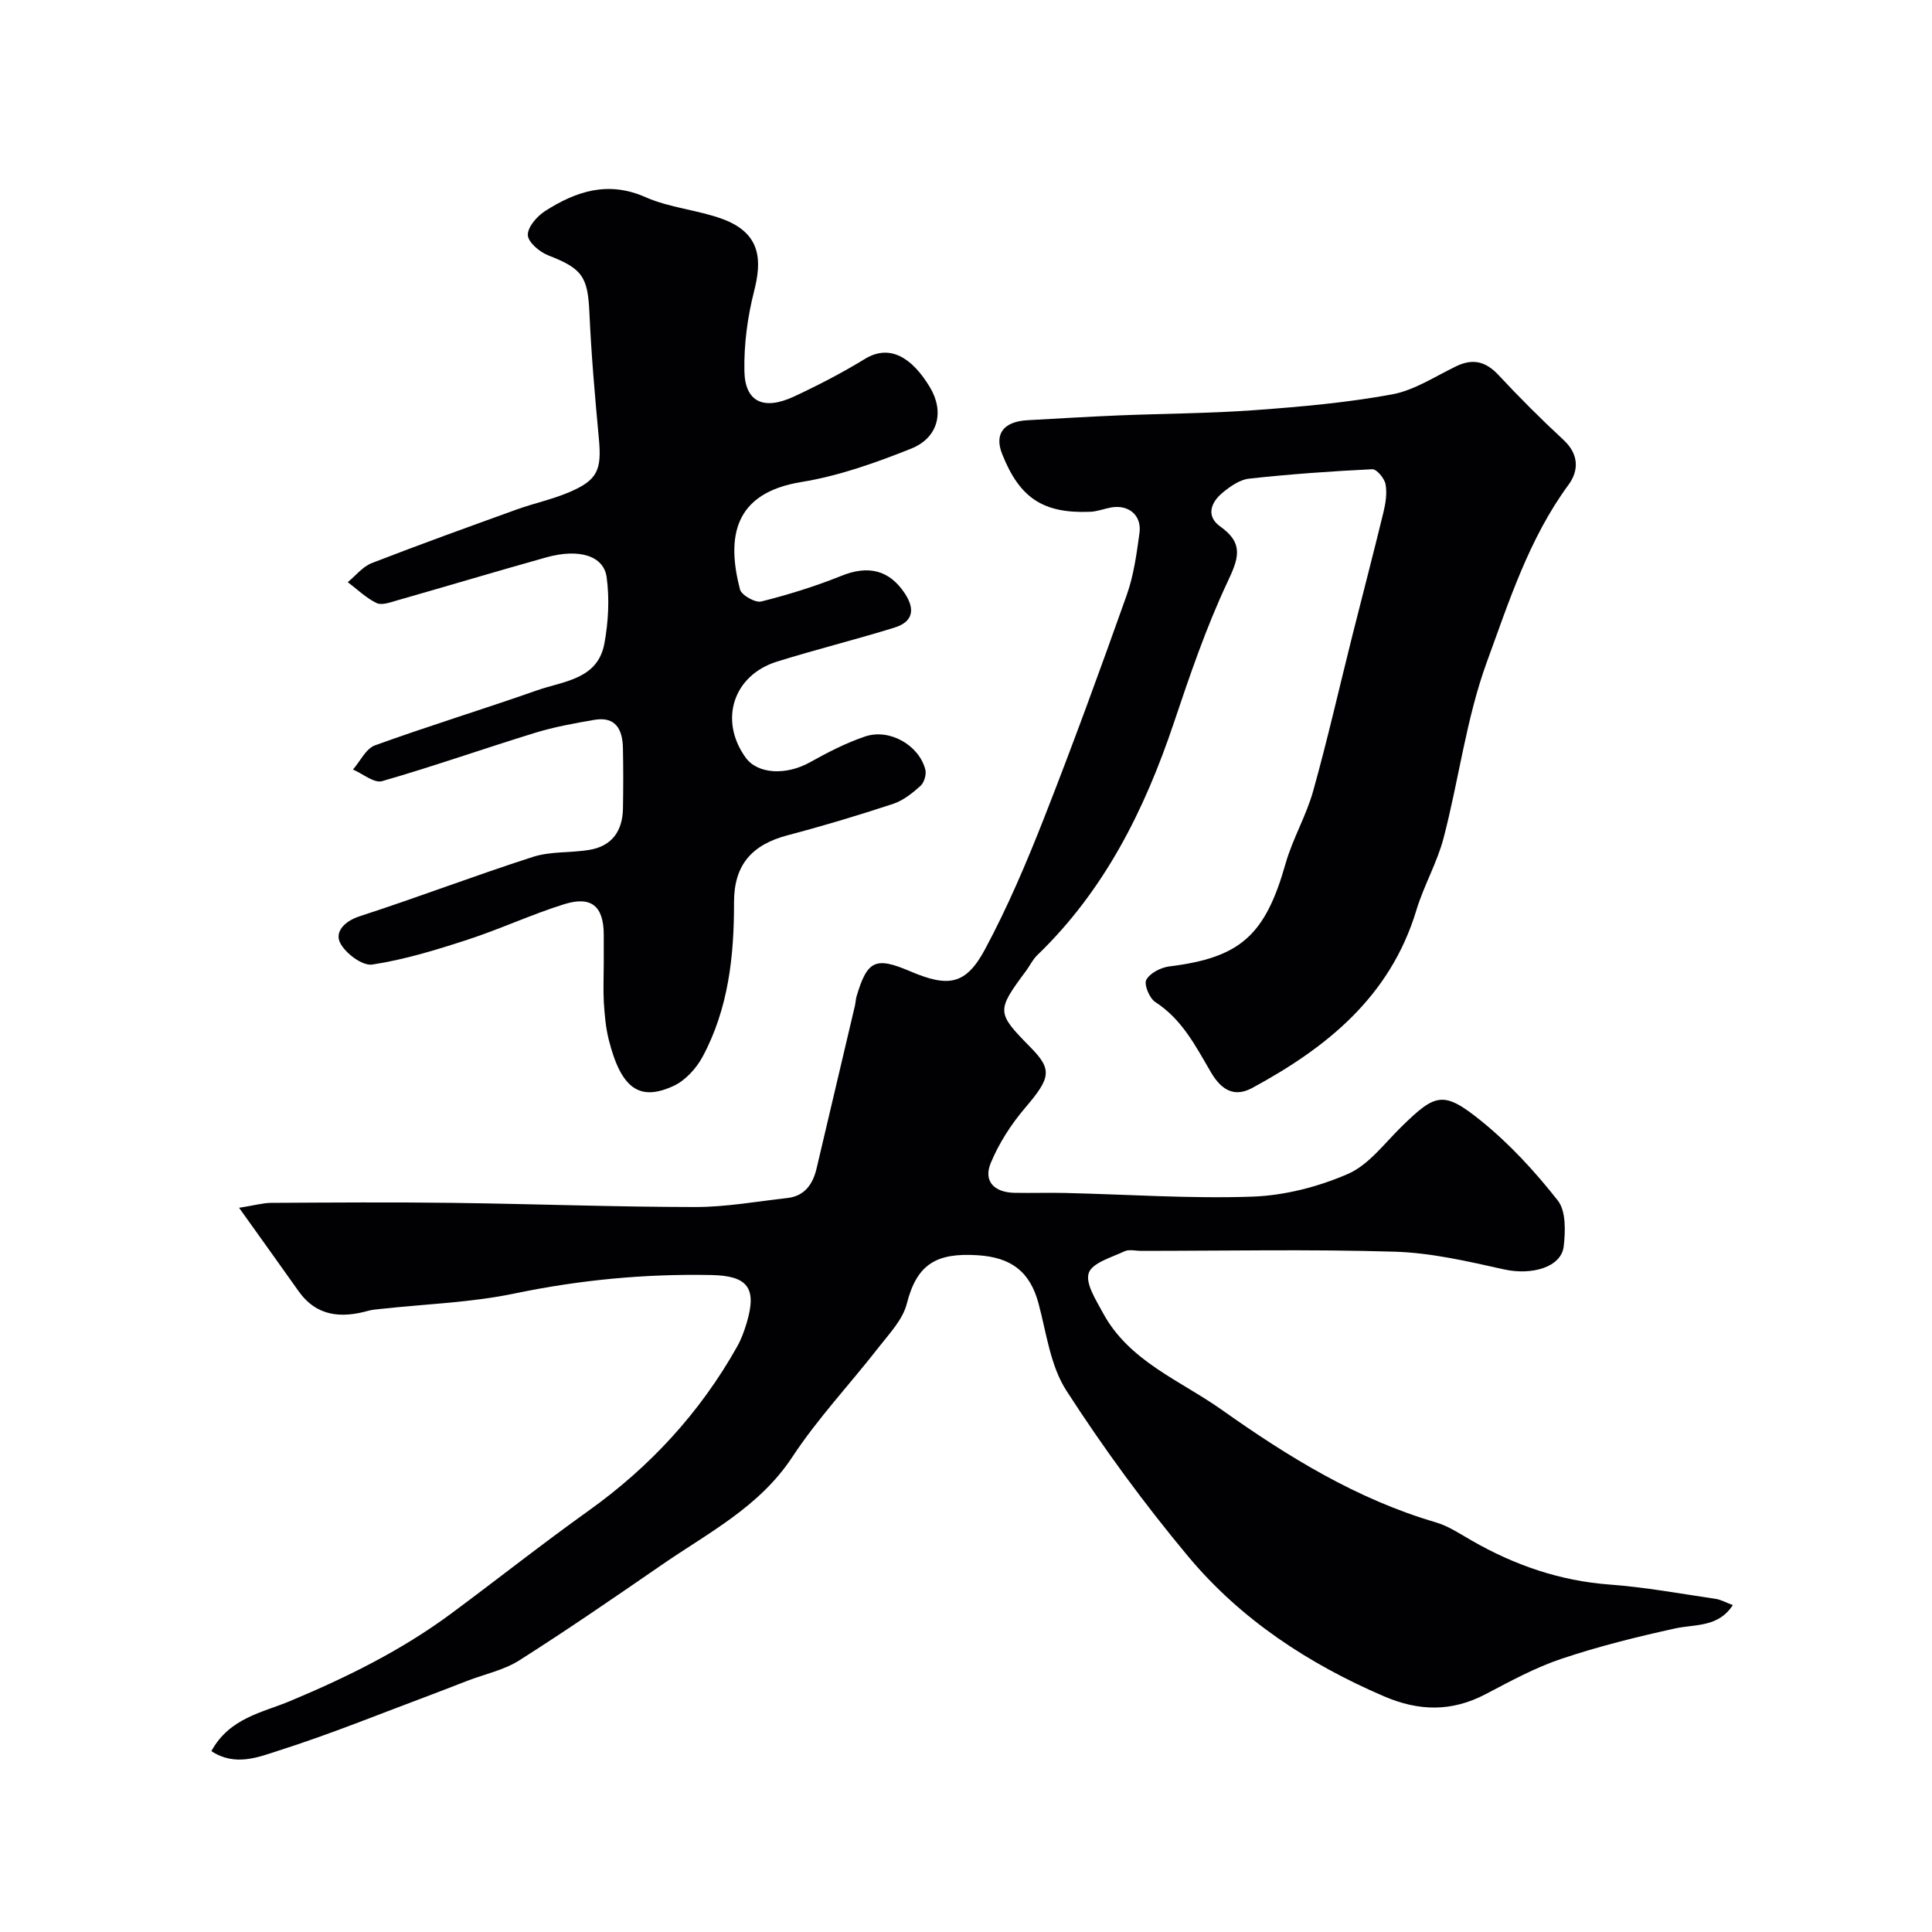
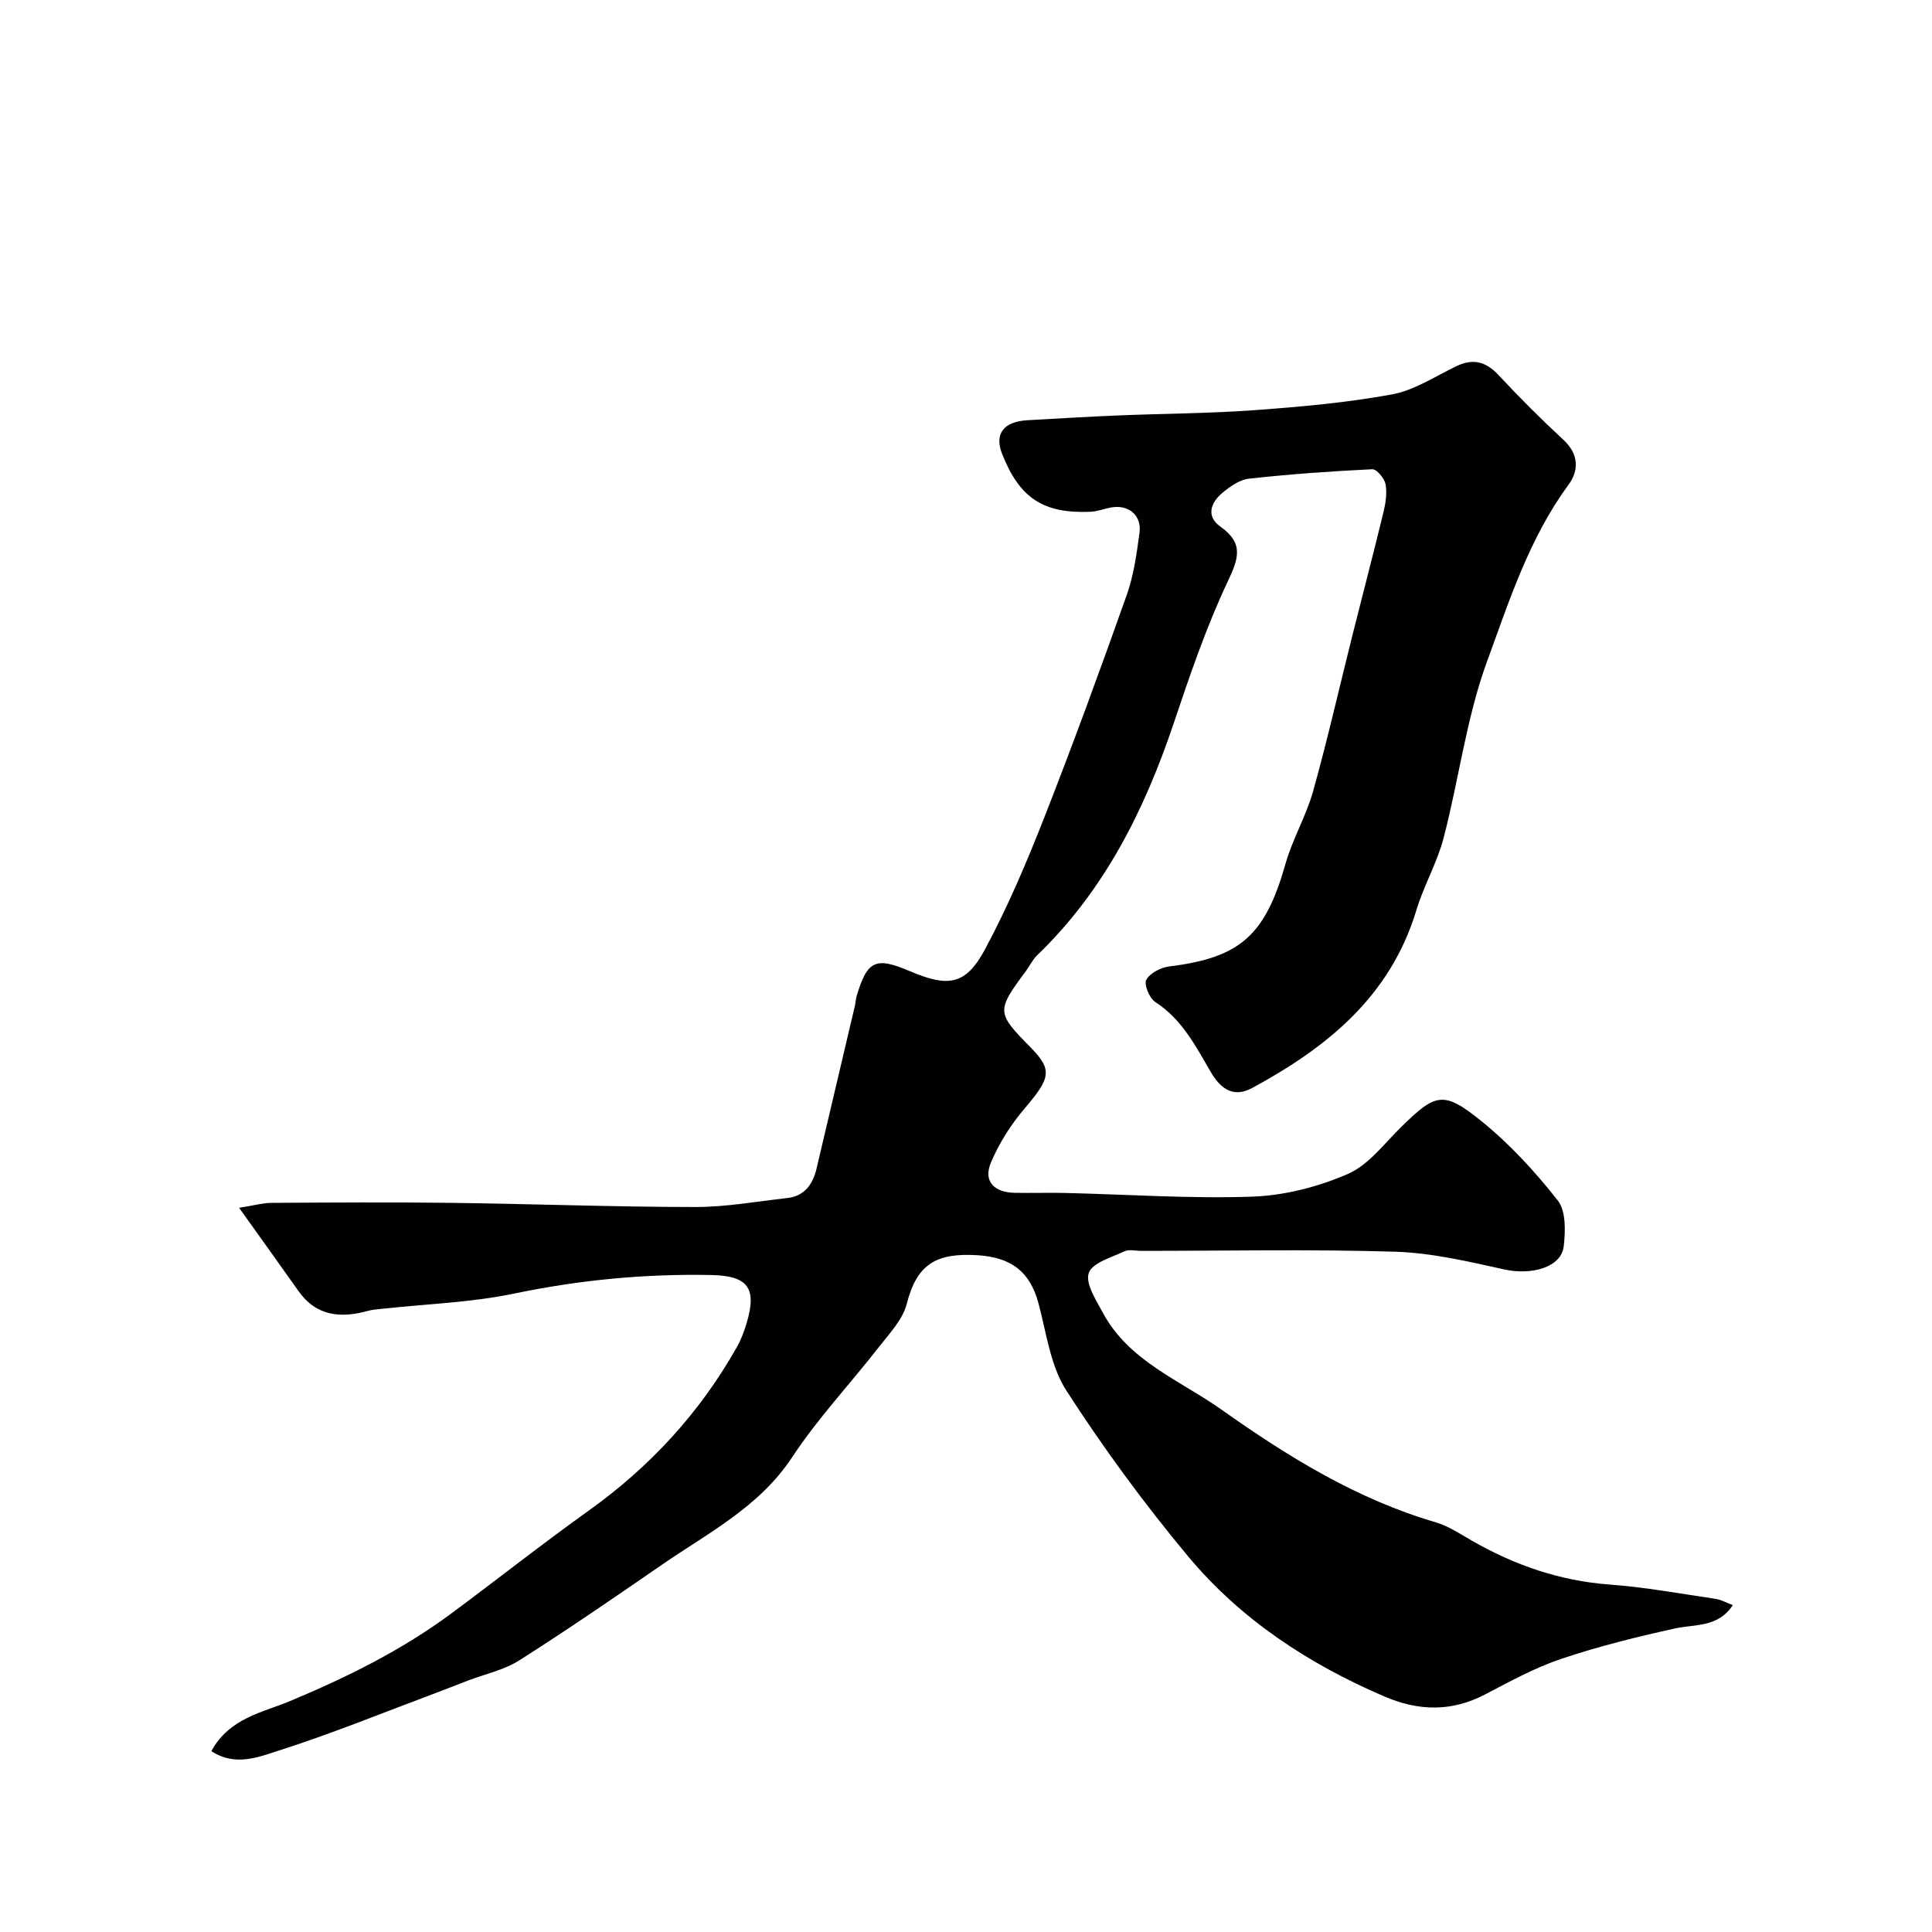
<svg xmlns="http://www.w3.org/2000/svg" enable-background="new 0 0 400 400" viewBox="0 0 400 400">
  <g fill="#010103">
    <path d="m43.76 362.55c3.78-6.9 10.58-7.97 16.26-10.35 11.77-4.92 23.1-10.51 33.37-18.11 9.5-7.04 18.78-14.39 28.4-21.26 12.77-9.12 23.12-20.34 30.81-34 .87-1.54 1.49-3.26 2-4.96 2.16-7.25.19-9.74-7.34-9.89-13.72-.27-27.22 1.01-40.7 3.82-9.11 1.9-18.55 2.19-27.84 3.21-.81.09-1.64.15-2.42.36-5.67 1.59-10.76 1.21-14.5-4.07-3.83-5.4-7.69-10.79-12.3-17.24 3.29-.52 4.96-1.01 6.64-1.02 12.5-.07 25-.16 37.49 0 16.77.21 33.53.85 50.3.86 6.36.01 12.72-1.15 19.07-1.86 3.59-.4 5.29-2.86 6.06-6.11 2.66-11.23 5.3-22.47 7.94-33.7.15-.64.16-1.32.34-1.94 2.22-7.47 3.92-8.26 11.09-5.2 7.97 3.4 11.56 2.83 15.54-4.61 4.67-8.72 8.57-17.89 12.19-27.11 6-15.28 11.63-30.71 17.12-46.18 1.45-4.09 2.05-8.54 2.64-12.87.49-3.65-2.28-5.91-5.9-5.25-1.43.26-2.84.83-4.28.89-9.78.4-14.66-2.85-18.27-12-1.63-4.13.31-6.69 5.28-6.96 6.27-.35 12.53-.73 18.8-.99 9.43-.39 18.89-.41 28.29-1.1 9.48-.69 19-1.54 28.34-3.25 4.64-.85 8.93-3.72 13.31-5.83 3.48-1.68 6.14-.99 8.78 1.84 4.31 4.63 8.8 9.11 13.44 13.41 3.19 2.96 3.21 6.34 1.02 9.31-8.15 11.08-12.29 24.09-16.89 36.66-4.26 11.67-5.79 24.31-8.95 36.41-1.34 5.15-4.12 9.91-5.66 15.03-5.4 17.83-18.48 28.38-34.01 36.78-4.35 2.35-6.93-.56-8.57-3.37-3.16-5.41-5.94-10.87-11.46-14.44-1.21-.78-2.38-3.63-1.86-4.6.76-1.4 3.01-2.55 4.75-2.77 14.74-1.82 19.87-6.44 24.08-21.28 1.46-5.14 4.28-9.9 5.72-15.05 2.97-10.63 5.41-21.41 8.1-32.13 2.14-8.52 4.37-17.01 6.44-25.54.46-1.9.79-3.99.44-5.85-.23-1.21-1.84-3.13-2.75-3.09-8.52.41-17.03 1.02-25.51 1.95-1.94.21-3.94 1.63-5.53 2.95-2.42 2.02-3.41 4.85-.4 6.98 4.95 3.51 3.73 6.68 1.45 11.51-4.41 9.38-7.78 19.28-11.09 29.13-6.07 18.06-14.38 34.71-28.31 48.12-.92.89-1.49 2.14-2.26 3.18-6.2 8.35-6.19 8.67.91 15.88 4.56 4.63 4.15 6.33-1.16 12.56-2.88 3.38-5.4 7.3-7.09 11.39-1.59 3.85.83 6.08 4.91 6.16 3.5.07 7-.05 10.5.03 12.93.3 25.89 1.21 38.79.76 6.66-.24 13.6-2.03 19.73-4.69 4.3-1.87 7.54-6.29 11.07-9.75 7.1-6.96 8.73-7.55 16.56-1.22 5.9 4.77 11.16 10.5 15.85 16.47 1.71 2.18 1.58 6.35 1.22 9.49-.51 4.34-6.64 6.04-12.38 4.76-7.45-1.66-15.03-3.43-22.6-3.66-17.48-.53-34.99-.17-52.49-.17-1.17 0-2.51-.36-3.47.09-2.68 1.27-6.66 2.37-7.39 4.48-.75 2.16 1.49 5.58 2.89 8.2 5.41 10.09 16.01 14.02 24.68 20.16 13.69 9.7 27.93 18.48 44.26 23.27 2.63.77 5.03 2.39 7.44 3.77 8.89 5.11 18.29 8.36 28.63 9.12 7.31.54 14.57 1.88 21.84 2.95 1.18.17 2.29.82 3.6 1.3-3.05 4.67-7.76 3.91-11.99 4.84-7.91 1.74-15.81 3.7-23.47 6.27-5.46 1.83-10.61 4.65-15.74 7.34-7.01 3.67-13.8 3.54-21.03.43-15.66-6.74-29.66-15.92-40.55-28.98-9.08-10.89-17.53-22.41-25.21-34.33-3.3-5.12-4.12-11.9-5.75-18.01-1.78-6.65-5.7-9.57-12.65-10-8.45-.52-12.53 1.77-14.63 10.05-.83 3.28-3.59 6.16-5.79 8.98-5.93 7.62-12.63 14.72-17.92 22.76-6.8 10.32-17.32 15.63-26.92 22.25-9.77 6.73-19.55 13.46-29.56 19.82-3.19 2.03-7.15 2.86-10.76 4.24-2.42.93-4.83 1.89-7.26 2.8-10.61 3.96-21.11 8.26-31.89 11.68-4.15 1.35-9.01 3.32-13.88.09z" />
-     <path d="m125 199.47c0-2 .01-4 0-6-.03-5.82-2.53-8.03-8.17-6.27-6.78 2.11-13.26 5.15-20.02 7.35-6.47 2.11-13.06 4.14-19.75 5.15-2.05.31-5.62-2.37-6.67-4.56-1.07-2.22.91-4.41 4.05-5.43 12.03-3.9 23.86-8.43 35.9-12.3 3.67-1.18 7.8-.81 11.67-1.45 4.73-.78 6.89-3.95 6.97-8.59.07-4.16.08-8.33-.01-12.5-.08-3.8-1.46-6.6-5.93-5.83-4.14.71-8.31 1.47-12.32 2.7-10.56 3.25-21 6.94-31.62 9.99-1.64.47-3.99-1.54-6.02-2.41 1.5-1.72 2.68-4.32 4.55-5 11.1-4.02 22.4-7.47 33.55-11.39 5.48-1.93 12.57-2.23 13.95-9.69.83-4.47 1.08-9.24.47-13.73s-5.76-5.99-12.47-4.12c-10.32 2.89-20.58 5.97-30.89 8.91-1.4.4-3.19 1.08-4.28.55-2.18-1.05-3.99-2.84-5.96-4.32 1.65-1.35 3.09-3.22 4.98-3.95 9.96-3.87 20.01-7.49 30.06-11.12 3.51-1.26 7.2-2.04 10.63-3.48 6.05-2.54 6.93-4.62 6.32-11.16-.81-8.68-1.57-17.38-1.96-26.09-.33-7.45-1.48-9.13-8.52-11.86-1.79-.69-4.18-2.72-4.23-4.2-.06-1.65 1.91-3.91 3.58-4.98 6.41-4.09 13.02-6.31 20.81-2.86 4.98 2.2 10.73 2.62 15.88 4.5 8.2 3 8.15 8.78 6.58 14.95-1.37 5.36-2.12 11.04-2.01 16.55.12 6.39 3.97 8.19 10.24 5.28 5.03-2.34 9.98-4.91 14.71-7.8 5.15-3.15 9.76-.28 13.45 5.85 3.07 5.1 1.71 10.49-3.87 12.72-7.33 2.93-14.96 5.65-22.71 6.91-14.08 2.28-15.52 11.47-12.74 22.23.31 1.2 3.17 2.82 4.41 2.51 5.63-1.41 11.23-3.15 16.62-5.32 5.49-2.22 9.89-1.25 13.13 3.69 2.2 3.37 1.59 5.88-2.2 7.05-8.05 2.49-16.25 4.52-24.3 7.03-9.08 2.84-12.03 12.16-6.5 19.85 2.49 3.47 8.39 3.75 13.34.99 3.65-2.04 7.43-3.99 11.38-5.33 5.06-1.73 11.18 1.77 12.5 6.84.26 1.01-.24 2.7-1.01 3.39-1.67 1.5-3.59 3.03-5.68 3.72-7.2 2.37-14.48 4.56-21.81 6.49-7.52 1.98-11.13 6.22-11.11 13.94.03 11.09-1.17 21.97-6.49 31.89-1.31 2.44-3.58 4.94-6.03 6.07-7 3.22-10.84.66-13.42-9.59-.63-2.52-.85-5.17-1.02-7.78-.14-2.65-.01-5.32-.01-7.99z" />
  </g>
</svg>